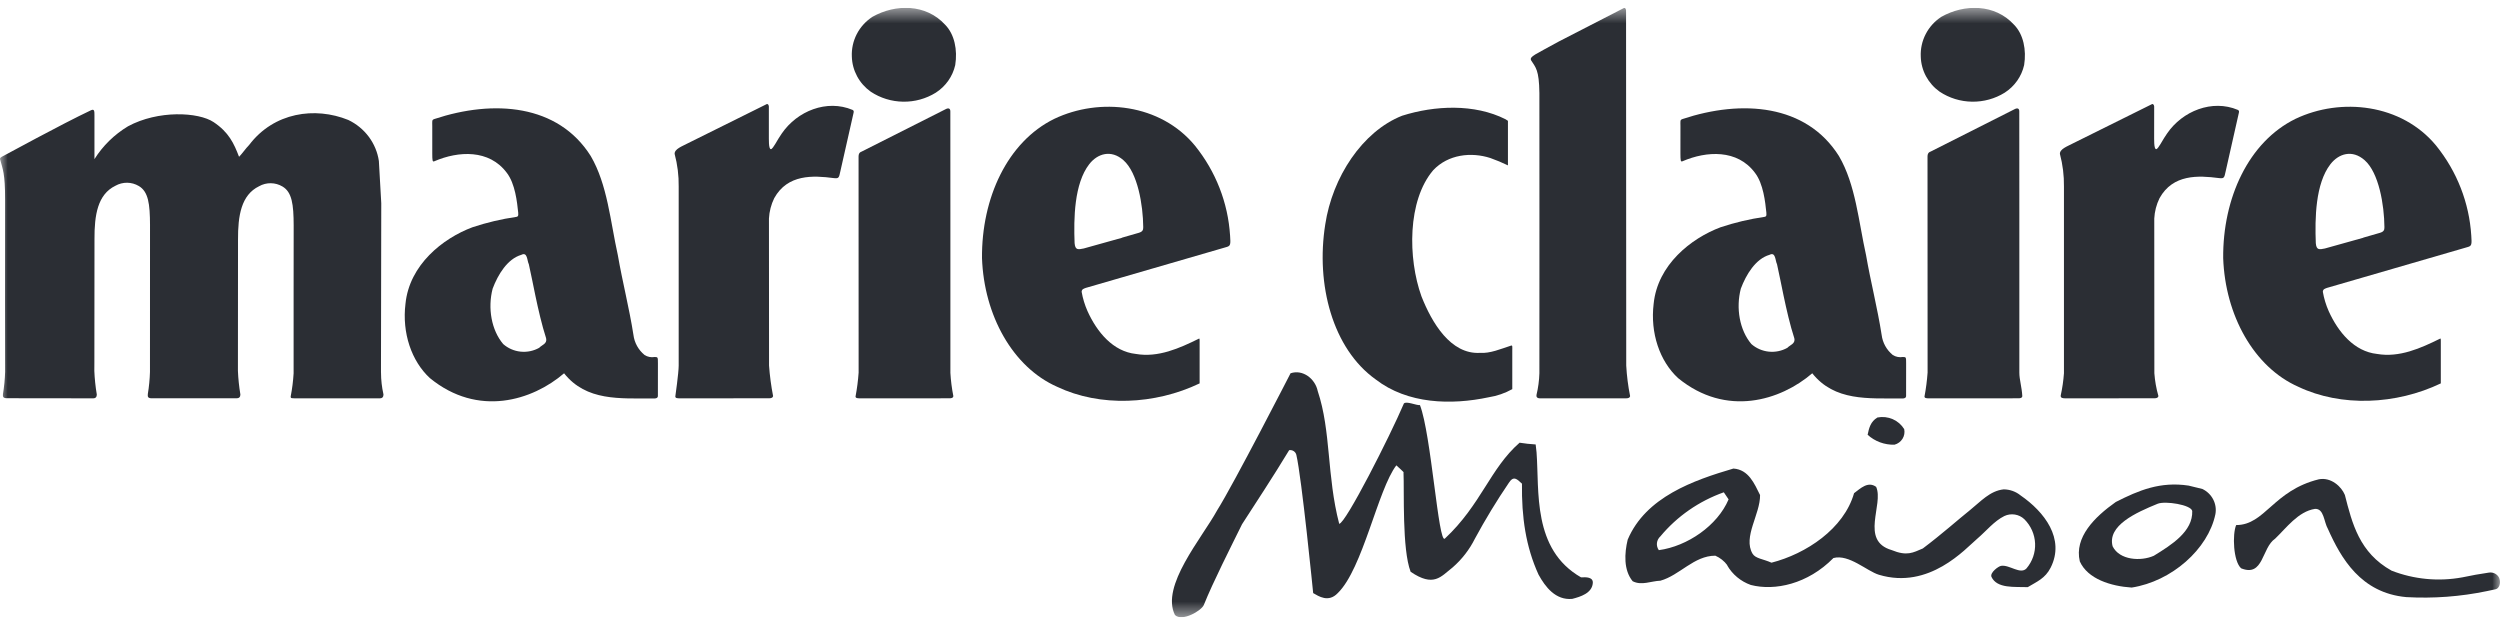
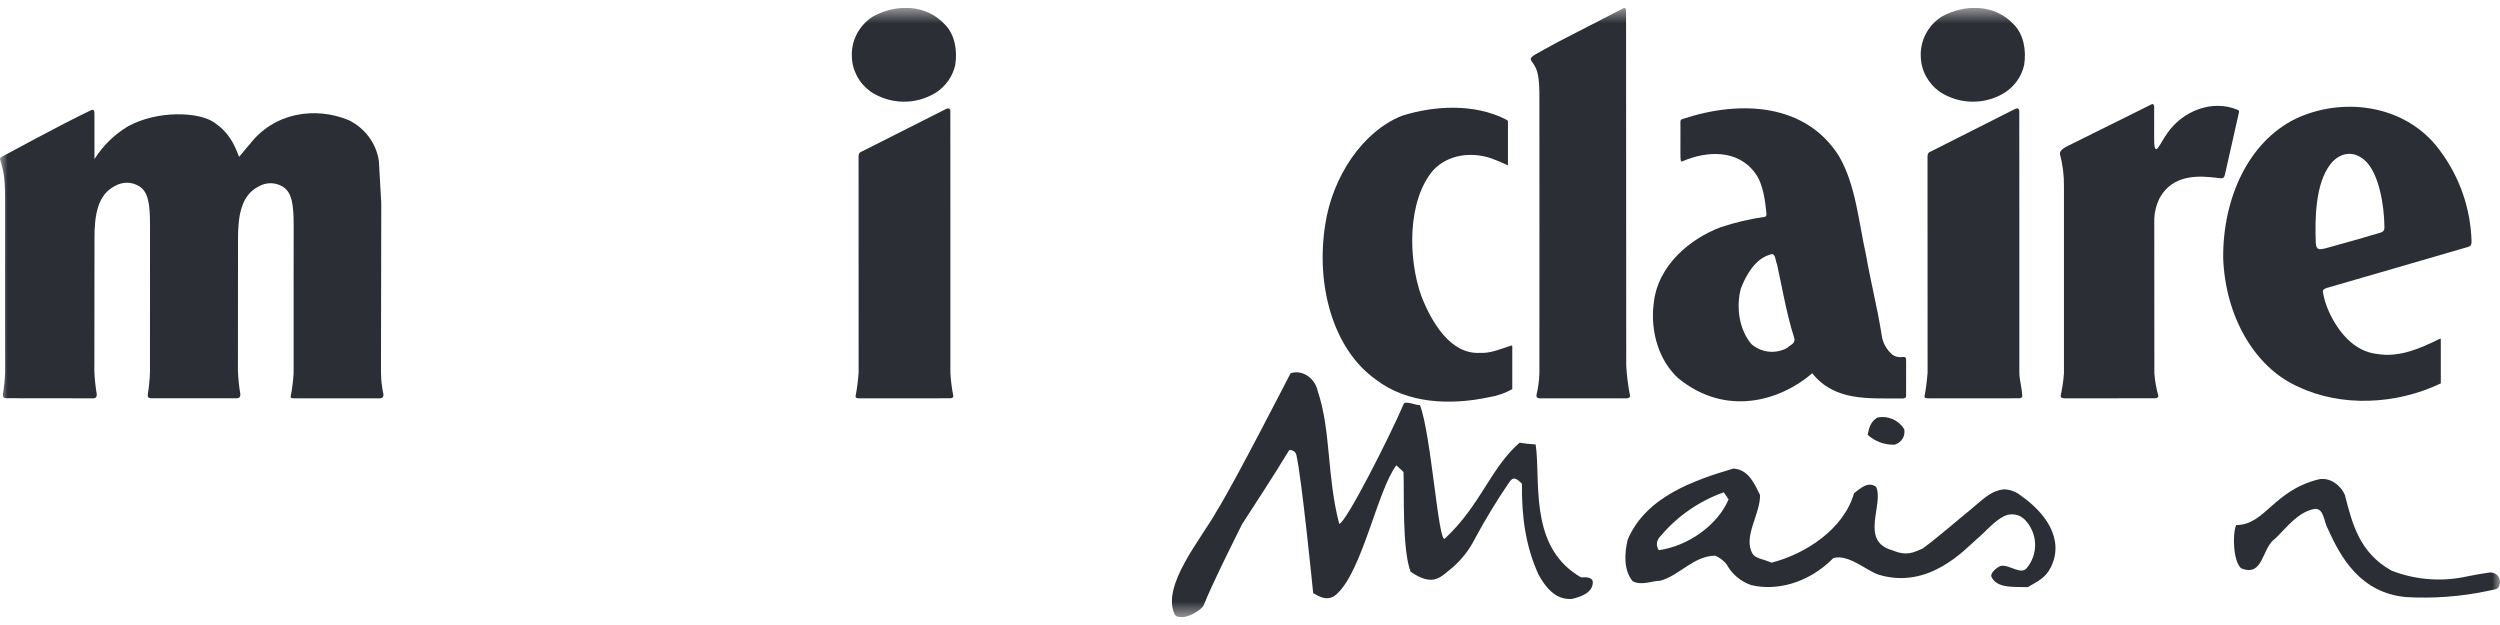
<svg xmlns="http://www.w3.org/2000/svg" width="160" height="40" viewBox="0 0 160 40" fill="none">
  <g clip-path="url(#clip0_357_541)">
    <mask id="mask0_357_541" style="mask-type:luminance" maskUnits="userSpaceOnUse" x="0" y="0" width="160" height="40">
      <path d="M0 39.503H160V0.503H0V39.503Z" fill="white" />
    </mask>
    <g mask="url(#mask0_357_541)">
      <path d="M124.138 5.868C124.75 6.275 125.47 6.497 126.21 6.508C126.95 6.519 127.677 6.319 128.301 5.931C128.936 5.523 129.383 4.888 129.545 4.162C129.698 3.202 129.502 2.193 128.897 1.582C127.679 0.243 125.726 0.243 124.246 1.076C123.82 1.354 123.475 1.735 123.245 2.182C123.014 2.629 122.905 3.126 122.929 3.626C122.941 4.065 123.056 4.496 123.266 4.885C123.476 5.274 123.774 5.61 124.138 5.868Z" fill="#2B2E34" />
      <path d="M60.487 1.582C59.266 0.242 57.314 0.242 55.835 1.076C55.409 1.355 55.064 1.735 54.833 2.182C54.603 2.629 54.494 3.126 54.518 3.626C54.53 4.066 54.646 4.496 54.856 4.885C55.065 5.274 55.364 5.611 55.728 5.869C56.34 6.275 57.06 6.497 57.8 6.508C58.54 6.52 59.267 6.319 59.891 5.931C60.526 5.523 60.973 4.888 61.135 4.162C61.288 3.203 61.092 2.193 60.487 1.582Z" fill="#2B2E34" />
      <path d="M88.043 24.283C90.086 25.861 92.87 25.936 95.278 25.425C95.809 25.342 96.32 25.165 96.786 24.905V22.409C96.786 22.223 96.811 22.082 96.71 22.118C96.059 22.328 95.369 22.629 94.719 22.584C92.833 22.689 91.635 20.644 90.972 18.963C90.099 16.529 90.072 12.833 91.725 10.894C92.688 9.872 94.164 9.72 95.381 10.113C95.765 10.249 96.141 10.406 96.508 10.584V7.733L96.356 7.633C94.366 6.626 91.816 6.747 89.734 7.407C87.184 8.414 85.272 11.344 84.816 14.364C84.205 18.212 85.285 22.314 88.043 24.283Z" fill="#2B2E34" />
-       <path d="M72.873 14.903C72.171 15.104 71.819 15.207 71.819 15.207L71.806 15.219L69.357 15.903C68.993 15.977 68.814 16.015 68.774 15.559C68.713 13.984 68.746 11.751 69.712 10.507C70.237 9.831 71.106 9.554 71.899 10.252C72.813 11.056 73.155 13.122 73.167 14.534C73.169 14.71 73.137 14.827 72.873 14.903ZM78.725 15.079C78.594 12.979 77.809 10.969 76.475 9.319C74.268 6.64 70.382 6.221 67.477 7.605C64.468 9.078 62.814 12.689 62.848 16.522C62.976 20.161 64.8 23.495 67.66 24.756C70.404 26.059 73.911 25.907 76.776 24.537C76.776 24.537 76.774 21.951 76.776 21.783C76.778 21.615 76.725 21.677 76.725 21.677C75.482 22.289 74.122 22.9 72.693 22.652C71.237 22.495 70.212 21.262 69.602 19.916C69.426 19.519 69.3 19.104 69.225 18.678C69.228 18.495 69.384 18.47 69.488 18.426L71.842 17.743L78.522 15.803C78.75 15.732 78.766 15.64 78.726 15.08" fill="#2B2E34" />
      <path d="M152.31 14.903C151.607 15.104 151.256 15.207 151.256 15.207L151.242 15.219L148.794 15.903C148.43 15.977 148.25 16.015 148.211 15.559C148.15 13.984 148.183 11.751 149.149 10.507C149.674 9.831 150.542 9.554 151.336 10.252C152.25 11.056 152.591 13.122 152.603 14.534C152.605 14.71 152.574 14.827 152.31 14.903ZM158.162 15.079C158.031 12.979 157.246 10.97 155.912 9.319C153.704 6.64 149.818 6.221 146.914 7.605C143.904 9.078 142.25 12.689 142.284 16.522C142.412 20.161 144.236 23.494 147.096 24.755C149.839 26.059 153.347 25.906 156.212 24.537C156.212 24.537 156.21 21.951 156.212 21.782C156.214 21.614 156.161 21.676 156.161 21.676C154.918 22.289 153.558 22.899 152.129 22.652C150.673 22.495 149.647 21.262 149.038 19.916C148.862 19.519 148.736 19.104 148.662 18.678C148.664 18.494 148.82 18.47 148.924 18.426L151.278 17.743L157.958 15.803C158.186 15.732 158.202 15.639 158.162 15.079" fill="#2B2E34" />
-       <path d="M34.508 22.26C34.147 22.462 33.73 22.548 33.317 22.505C32.903 22.462 32.514 22.292 32.205 22.02C31.451 21.133 31.203 19.721 31.529 18.474C31.867 17.572 32.479 16.566 33.364 16.31C33.767 16.099 33.727 16.685 33.845 16.911C33.98 17.516 34.136 18.297 34.262 18.91C34.445 19.783 34.681 20.815 34.95 21.644C35.041 22.005 34.665 22.08 34.508 22.26ZM41.897 22.848C41.673 22.887 41.444 22.842 41.253 22.721C40.857 22.396 40.602 21.935 40.54 21.433C40.416 20.625 40.216 19.657 40.049 18.87C39.884 18.091 39.679 17.133 39.543 16.338C39.061 14.167 38.88 11.82 37.807 9.985C35.711 6.662 31.593 6.359 27.8 7.617C27.626 7.676 27.666 7.741 27.665 8.075V9.825C27.668 10.258 27.668 10.39 27.812 10.315C29.329 9.662 31.308 9.542 32.436 11.062C32.974 11.761 33.094 12.934 33.166 13.618C33.189 13.845 33.126 13.868 33.041 13.881C32.088 14.019 31.149 14.241 30.236 14.545C28.34 15.252 26.2 16.948 25.951 19.439C25.721 21.314 26.338 23.112 27.51 24.196C30.594 26.721 34.074 25.632 36.101 23.891C37.524 25.685 39.687 25.493 41.774 25.5C41.774 25.5 42.102 25.547 42.105 25.352C42.108 25.106 42.108 24.036 42.107 23.264C42.107 22.852 42.106 22.852 41.897 22.848Z" fill="#2B2E34" />
      <path d="M111.413 18.473C111.751 17.57 112.361 16.565 113.247 16.309C113.651 16.099 113.611 16.684 113.729 16.91C113.863 17.515 114.019 18.297 114.146 18.909C114.329 19.781 114.564 20.815 114.835 21.644C114.925 22.005 114.549 22.08 114.392 22.26C114.031 22.462 113.614 22.548 113.201 22.505C112.787 22.461 112.398 22.292 112.089 22.02C111.335 21.133 111.087 19.721 111.413 18.473ZM107.394 24.196C110.478 26.721 113.958 25.632 115.985 23.89C117.41 25.685 119.572 25.491 121.659 25.5C121.659 25.5 121.988 25.547 121.99 25.352C121.993 25.106 121.993 24.035 121.992 23.263C121.992 22.852 121.992 22.852 121.782 22.847C121.559 22.886 121.329 22.841 121.139 22.721C120.742 22.396 120.487 21.935 120.425 21.433C120.301 20.625 120.101 19.655 119.935 18.87C119.769 18.091 119.565 17.133 119.429 16.338C118.946 14.167 118.764 11.819 117.691 9.985C115.595 6.662 111.477 6.358 107.685 7.617C107.509 7.675 107.55 7.741 107.549 8.074L107.547 9.824C107.55 10.258 107.55 10.389 107.694 10.315C109.211 9.662 111.191 9.541 112.318 11.061C112.857 11.76 112.977 12.934 113.048 13.617C113.071 13.845 113.008 13.867 112.924 13.88C111.97 14.018 111.031 14.241 110.119 14.544C108.225 15.252 106.084 16.948 105.834 19.439C105.605 21.314 106.222 23.112 107.394 24.196Z" fill="#2B2E34" />
      <path d="M123.466 25.494L129.191 25.491C129.45 25.491 129.427 25.344 129.427 25.344C129.394 24.758 129.238 24.298 129.238 23.852C129.238 23.405 129.238 13.598 129.238 13.598L129.234 7.124C129.236 6.905 129.069 6.923 128.978 6.966L123.545 9.709C123.545 9.709 123.361 9.741 123.361 10.012C123.361 10.265 123.366 23.398 123.366 23.847C123.329 24.36 123.263 24.871 123.167 25.377C123.165 25.5 123.351 25.491 123.465 25.494" fill="#2B2E34" />
      <path d="M137.884 25.49C138.144 25.49 138.137 25.343 138.137 25.343C138.001 24.868 137.915 24.38 137.879 23.887C137.879 23.438 137.873 13.989 137.873 13.989C137.895 13.536 138.01 13.092 138.211 12.682C139.066 11.138 140.704 11.227 142.001 11.396C142.345 11.44 142.354 11.384 142.443 10.963L143.278 7.261C143.304 7.144 143.322 7.082 143.22 7.032C141.581 6.341 139.678 7.101 138.693 8.544C138.371 9.014 138.369 9.094 138.13 9.433C137.891 9.771 137.865 9.28 137.865 8.883C137.865 8.107 137.865 7.863 137.867 6.918C137.88 6.773 137.846 6.657 137.742 6.657L132.629 9.196C132.335 9.356 131.814 9.534 131.835 9.854C132.016 10.536 132.103 11.238 132.093 11.943V23.889C132.058 24.367 131.989 24.842 131.886 25.311C131.862 25.491 132.061 25.491 132.176 25.493C132.176 25.493 137.723 25.49 137.882 25.49" fill="#2B2E34" />
      <path d="M60.825 23.851C60.825 23.404 60.825 13.598 60.825 13.598L60.822 7.124C60.822 6.905 60.657 6.922 60.565 6.966L55.132 9.709C55.132 9.709 54.948 9.741 54.948 10.012C54.948 10.265 54.952 23.397 54.952 23.847C54.916 24.36 54.85 24.871 54.754 25.377C54.754 25.5 54.938 25.491 55.052 25.493C55.052 25.493 60.615 25.49 60.776 25.491C61.037 25.491 61.013 25.343 61.013 25.343C60.915 24.851 60.852 24.352 60.824 23.851" fill="#2B2E34" />
-       <path d="M54.56 7.032C52.922 6.341 51.02 7.102 50.034 8.544C49.713 9.015 49.71 9.094 49.472 9.433C49.233 9.772 49.207 9.281 49.207 8.883C49.205 8.107 49.205 7.863 49.207 6.918C49.22 6.774 49.186 6.657 49.082 6.657L43.971 9.195C43.677 9.355 43.157 9.533 43.177 9.852C43.359 10.535 43.447 11.238 43.436 11.943V23.4C43.436 23.855 43.22 25.377 43.22 25.377C43.22 25.5 43.404 25.491 43.517 25.493C43.517 25.493 49.064 25.49 49.224 25.49C49.484 25.49 49.477 25.343 49.477 25.343C49.352 24.7 49.266 24.051 49.219 23.398C49.219 22.949 49.213 13.989 49.213 13.989C49.236 13.536 49.35 13.091 49.551 12.682C50.406 11.138 52.044 11.227 53.341 11.396C53.686 11.44 53.694 11.384 53.783 10.963L54.619 7.262C54.645 7.144 54.662 7.083 54.562 7.032" fill="#2B2E34" />
      <path d="M104.066 0.766C104.079 0.622 104.046 0.505 103.946 0.505L99.775 2.651C98.249 3.497 97.883 3.609 97.986 3.853C98.286 4.329 98.501 4.462 98.521 5.952C98.521 5.952 98.529 23.435 98.521 23.89C98.507 24.353 98.445 24.814 98.338 25.265C98.281 25.53 98.599 25.494 98.601 25.494C98.603 25.494 103.928 25.491 104.083 25.492C104.332 25.492 104.326 25.345 104.326 25.345C104.197 24.703 104.115 24.053 104.079 23.4C104.079 22.951 104.064 1.712 104.068 0.767" fill="#2B2E34" />
      <path d="M24.383 23.851V23.398L24.401 13.005L24.248 10.305C24.166 9.744 23.944 9.211 23.602 8.752C23.26 8.294 22.809 7.924 22.287 7.676C20.163 6.817 17.53 7.183 15.945 9.278C15.735 9.486 15.485 9.853 15.299 10.035C14.971 9.173 14.64 8.463 13.672 7.816C12.704 7.169 10.125 7.037 8.192 8.083C7.317 8.609 6.582 9.329 6.045 10.184C6.045 9.242 6.045 8.368 6.045 7.388C6.045 7.123 6.045 6.96 5.834 7.051C3.925 7.953 0.328 9.926 0.113 10.034C-0.03 10.106 0.003 10.19 0.003 10.19C0.173 10.829 0.328 11.083 0.326 12.764C0.312 15.701 0.328 23.797 0.328 23.797C0.314 24.27 0.267 24.743 0.19 25.211C0.173 25.392 0.19 25.486 0.457 25.486C0.457 25.486 5.104 25.494 5.976 25.493C6.223 25.493 6.193 25.234 6.193 25.234C6.11 24.74 6.058 24.242 6.037 23.742L6.04 23.23L6.047 15.309C6.04 13.768 6.243 12.445 7.386 11.889C7.614 11.759 7.874 11.693 8.137 11.695C8.401 11.698 8.659 11.771 8.884 11.905C9.496 12.266 9.597 13.051 9.601 14.399C9.601 14.399 9.598 23.021 9.598 23.803C9.584 24.276 9.538 24.748 9.461 25.216C9.444 25.397 9.461 25.491 9.728 25.491C9.728 25.491 14.295 25.49 15.165 25.488C15.413 25.488 15.382 25.23 15.382 25.23C15.3 24.736 15.248 24.238 15.227 23.738L15.233 15.34C15.225 13.799 15.437 12.476 16.58 11.92C16.808 11.79 17.068 11.723 17.331 11.726C17.595 11.729 17.853 11.802 18.078 11.936C18.689 12.296 18.791 13.082 18.795 14.429C18.802 16.709 18.779 20.861 18.791 23.397V23.895C18.761 24.393 18.699 24.888 18.603 25.378C18.601 25.501 18.65 25.482 18.887 25.494L24.324 25.492C24.571 25.492 24.54 25.233 24.54 25.233C24.438 24.78 24.386 24.317 24.385 23.853" fill="#2B2E34" />
      <path d="M101.189 36.952C98.055 35.158 98.526 31.426 98.339 28.947L98.282 28.445C97.938 28.425 97.594 28.387 97.254 28.333C95.362 29.986 94.796 32.296 92.471 34.47C92.061 34.854 91.595 27.774 90.877 25.927C90.654 25.955 90.006 25.652 89.849 25.824C88.958 27.916 86.121 33.503 85.709 33.525C84.909 30.454 85.194 27.603 84.335 25.03C84.175 24.247 83.385 23.621 82.595 23.89C82.595 23.89 78.957 30.979 77.904 32.65C76.914 34.456 74.27 37.501 75.197 39.36C75.66 39.813 76.909 39.074 77.046 38.714C77.63 37.255 78.792 34.97 79.49 33.552C80.314 32.272 81.48 30.509 82.506 28.811C82.607 28.794 82.712 28.816 82.797 28.872C82.883 28.928 82.943 29.014 82.966 29.112C83.309 30.564 84.043 37.958 84.043 37.958C84.394 38.159 85.022 38.585 85.617 37.958C87.219 36.404 88.183 31.321 89.366 29.782C89.366 29.782 89.937 30.295 89.824 30.229C89.879 31.434 89.724 35.157 90.281 36.595C91.763 37.598 92.206 36.911 92.967 36.316C93.561 35.799 94.047 35.172 94.395 34.473C95.058 33.247 95.782 32.054 96.567 30.899C96.876 30.421 97.091 30.665 97.406 30.955C97.379 33.093 97.647 34.975 98.463 36.769C98.899 37.566 99.558 38.428 100.623 38.328C101.153 38.192 101.884 37.965 101.939 37.323C101.977 36.924 101.504 36.933 101.189 36.951" fill="#2B2E34" />
      <path d="M120.157 26.719C119.711 26.982 119.615 27.404 119.528 27.826C119.993 28.25 120.61 28.478 121.246 28.461C121.46 28.404 121.644 28.269 121.76 28.084C121.875 27.899 121.914 27.677 121.869 27.465C121.697 27.183 121.441 26.96 121.134 26.826C120.828 26.693 120.486 26.655 120.157 26.719Z" fill="#2B2E34" />
-       <path d="M137.845 35.569C137.012 35.94 135.647 35.854 135.208 34.964C134.855 33.638 136.693 32.81 138.091 32.24C138.575 32.046 140.229 32.305 140.303 32.703C140.349 34.012 138.989 34.865 137.845 35.569ZM140.953 31.294L140.072 31.079C138.261 30.804 136.881 31.378 135.409 32.128C134.053 33.087 132.743 34.387 133.108 35.93C133.611 37.054 135.093 37.517 136.428 37.604C138.981 37.208 141.32 35.147 141.785 32.91C141.845 32.589 141.796 32.258 141.646 31.966C141.495 31.674 141.252 31.438 140.952 31.294" fill="#2B2E34" />
      <path d="M106.165 35.21C106.069 35.077 106.026 34.913 106.044 34.751C106.063 34.589 106.141 34.439 106.264 34.328C107.331 33.046 108.734 32.071 110.324 31.507L110.63 31.96C109.917 33.643 107.988 34.962 106.165 35.21ZM129.32 31.709C129.017 31.461 128.635 31.323 128.239 31.319C127.356 31.409 126.76 32.102 126.088 32.64C125.294 33.274 124.301 34.169 123.059 35.103C122.43 35.367 122.057 35.611 121.063 35.204C119.014 34.601 120.579 32.274 120.073 31.159C119.55 30.78 119.073 31.256 118.66 31.564C118.008 33.846 115.586 35.446 113.375 36.012C112.846 35.772 112.347 35.751 112.161 35.433C111.537 34.368 112.662 32.906 112.644 31.683C112.28 30.954 111.914 30.054 110.938 29.987C108.393 30.738 105.331 31.802 104.172 34.538C103.963 35.407 103.9 36.482 104.491 37.199C105.067 37.493 105.677 37.183 106.265 37.165C107.506 36.818 108.41 35.564 109.781 35.564C110.087 35.697 110.351 35.907 110.547 36.172C110.543 36.173 110.54 36.175 110.537 36.177C110.87 36.762 111.409 37.21 112.053 37.438C113.582 37.831 115.693 37.387 117.339 35.714C118.335 35.449 119.482 36.554 120.251 36.785C123.478 37.755 125.785 35.12 126.555 34.467C127.115 33.99 127.625 33.347 128.279 33.026C128.488 32.927 128.724 32.894 128.953 32.931C129.183 32.967 129.395 33.073 129.56 33.232C129.977 33.648 130.221 34.199 130.246 34.781C130.271 35.362 130.075 35.931 129.695 36.379C129.303 36.793 128.611 36.129 128.071 36.214C127.897 36.241 127.346 36.647 127.453 36.918C127.808 37.683 128.937 37.545 129.777 37.577C130.375 37.216 130.889 37.021 131.241 36.331C132.177 34.476 130.834 32.752 129.32 31.709Z" fill="#2B2E34" />
      <path d="M159.951 36.995C159.896 36.874 159.802 36.775 159.683 36.712C159.565 36.649 159.428 36.625 159.295 36.645C158.721 36.727 158.16 36.83 157.585 36.951C156.066 37.23 154.496 37.081 153.061 36.522C150.999 35.375 150.539 33.506 150.072 31.677C149.846 31.127 149.179 30.53 148.412 30.674C145.48 31.393 144.966 33.604 143.114 33.604C142.863 34.199 142.928 35.919 143.431 36.371C144.878 36.956 144.74 35.06 145.607 34.476C146.324 33.793 147.079 32.735 148.16 32.568C148.744 32.541 148.723 33.402 148.988 33.853C149.825 35.726 151.091 37.949 154.002 38.215C155.732 38.313 157.468 38.184 159.164 37.831C159.344 37.791 159.525 37.753 159.706 37.715C159.929 37.683 160.083 37.339 159.951 36.995Z" fill="#2B2E34" />
    </g>
  </g>
  <defs>
    <clipPath id="clip0_357_541">
      <rect width="160" height="39" fill="white" transform="translate(0 0.503)" />
    </clipPath>
  </defs>
</svg>